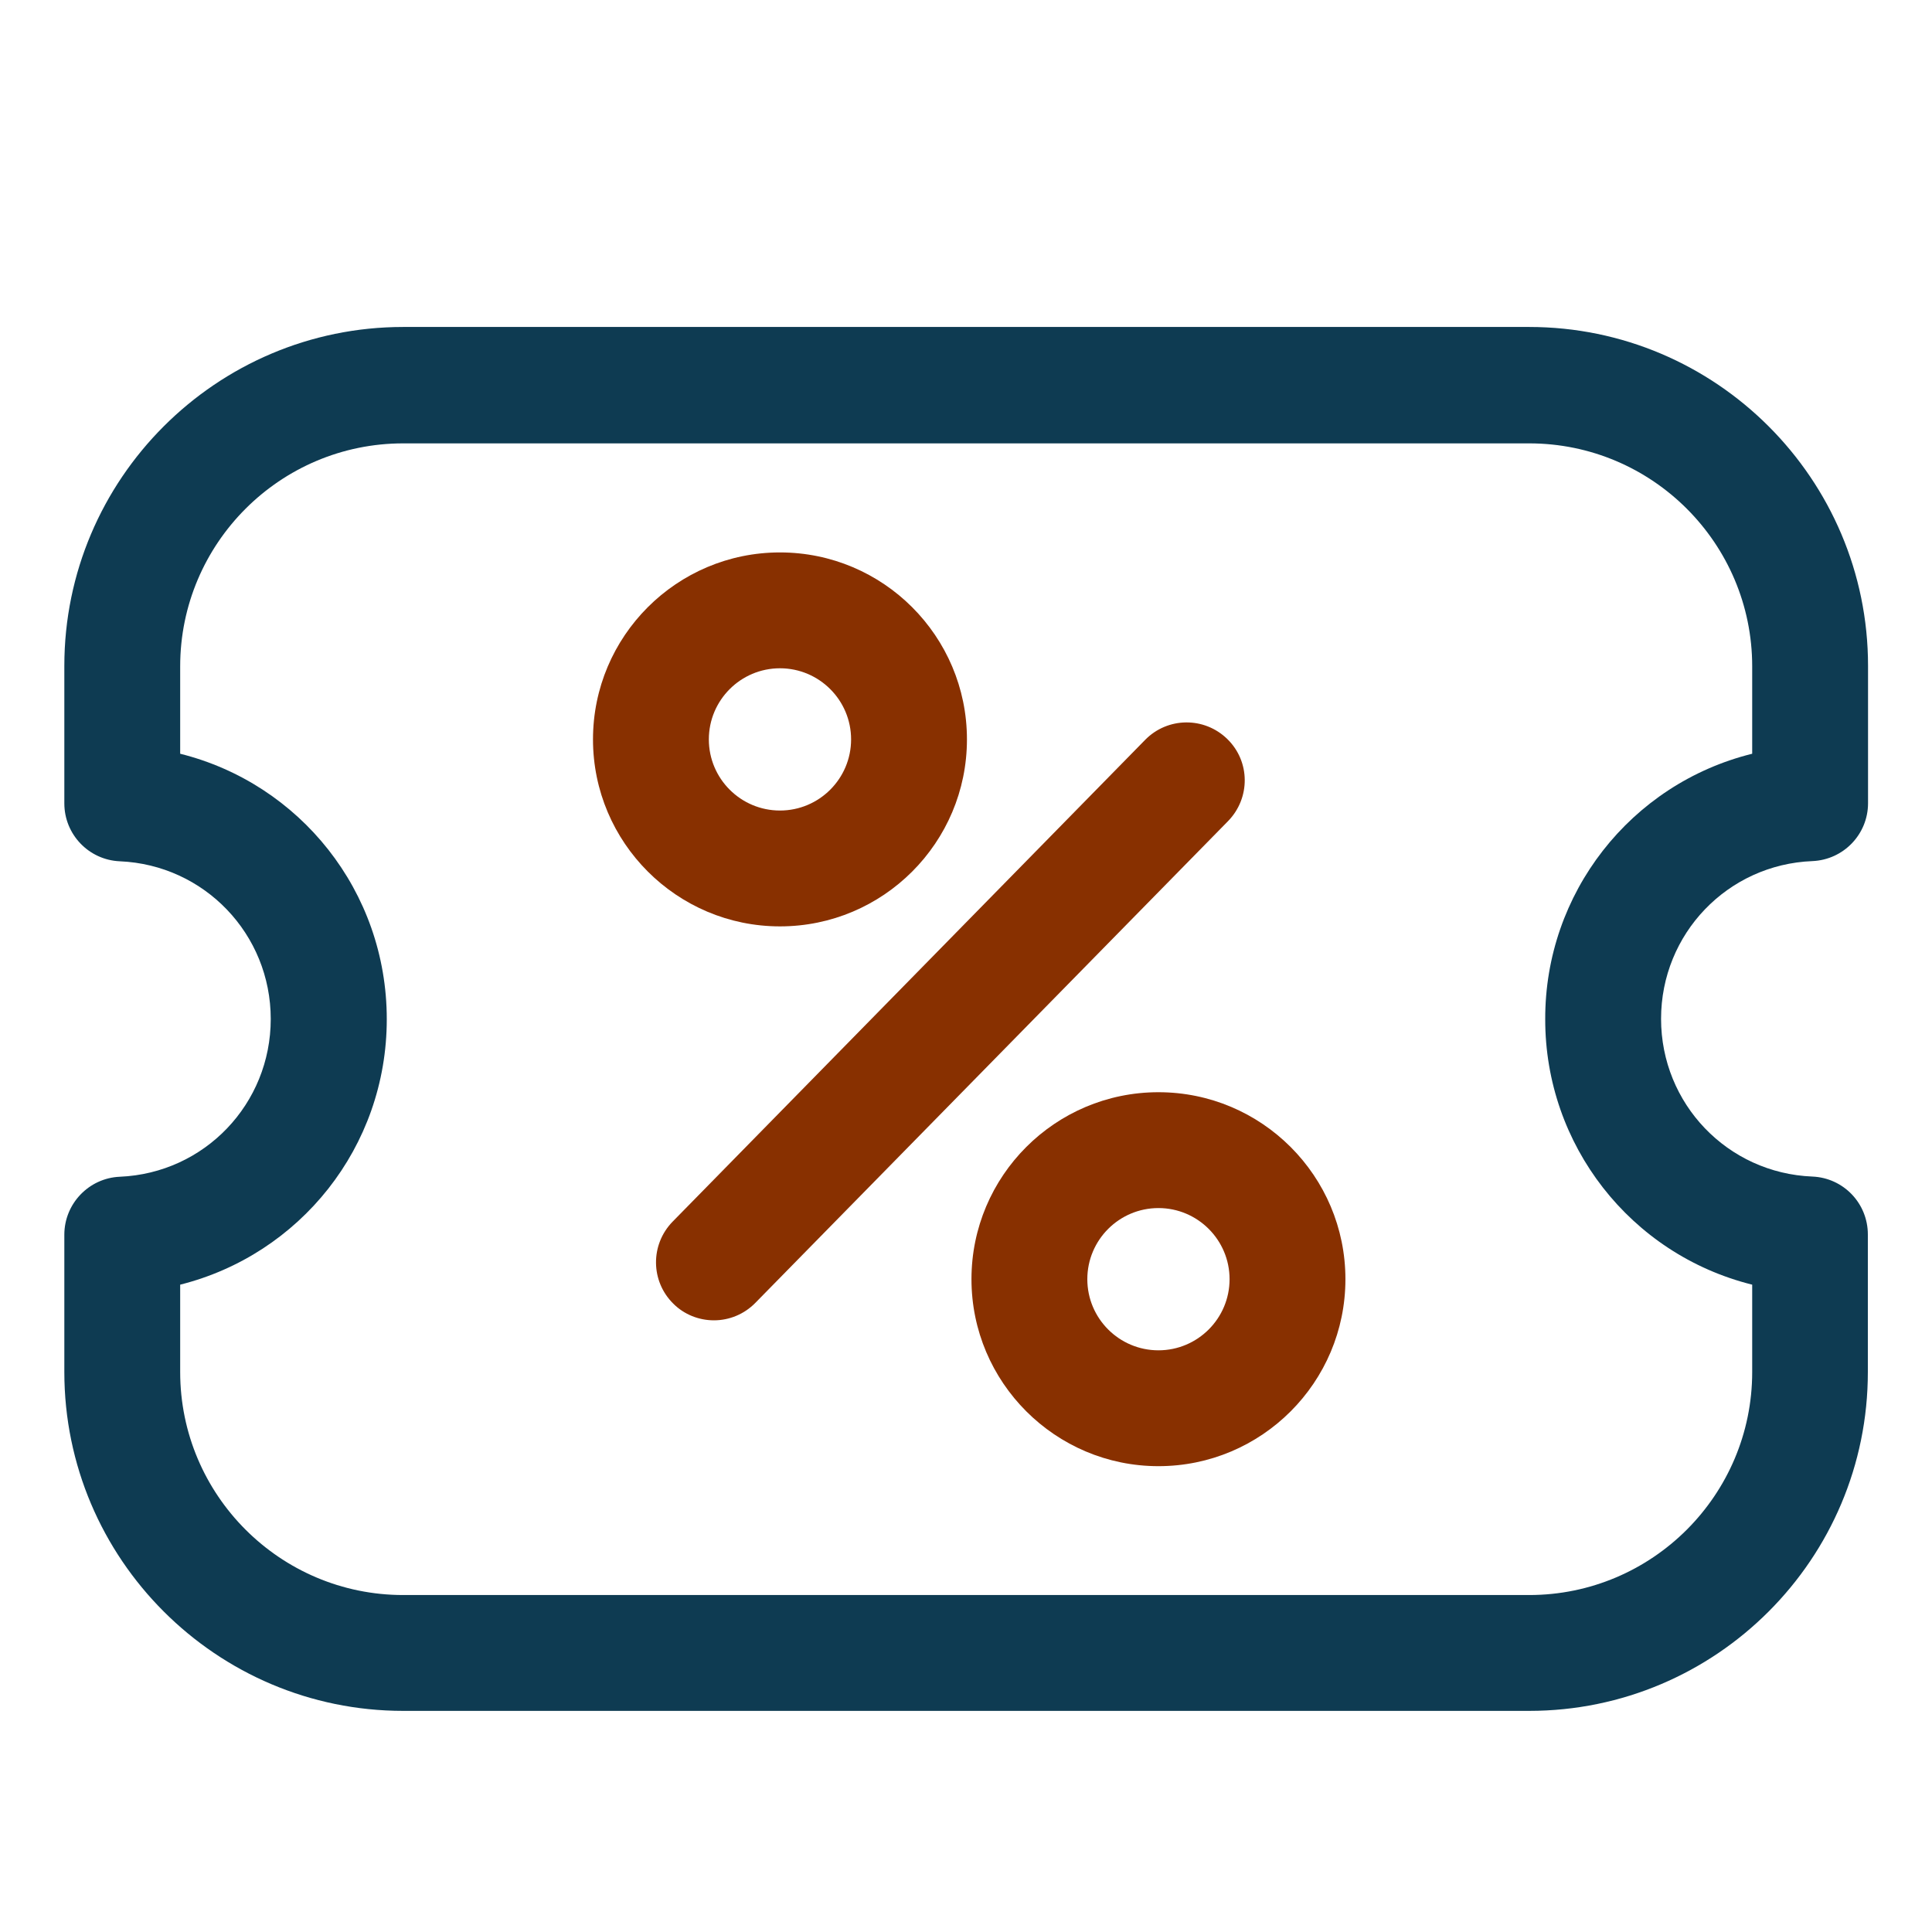
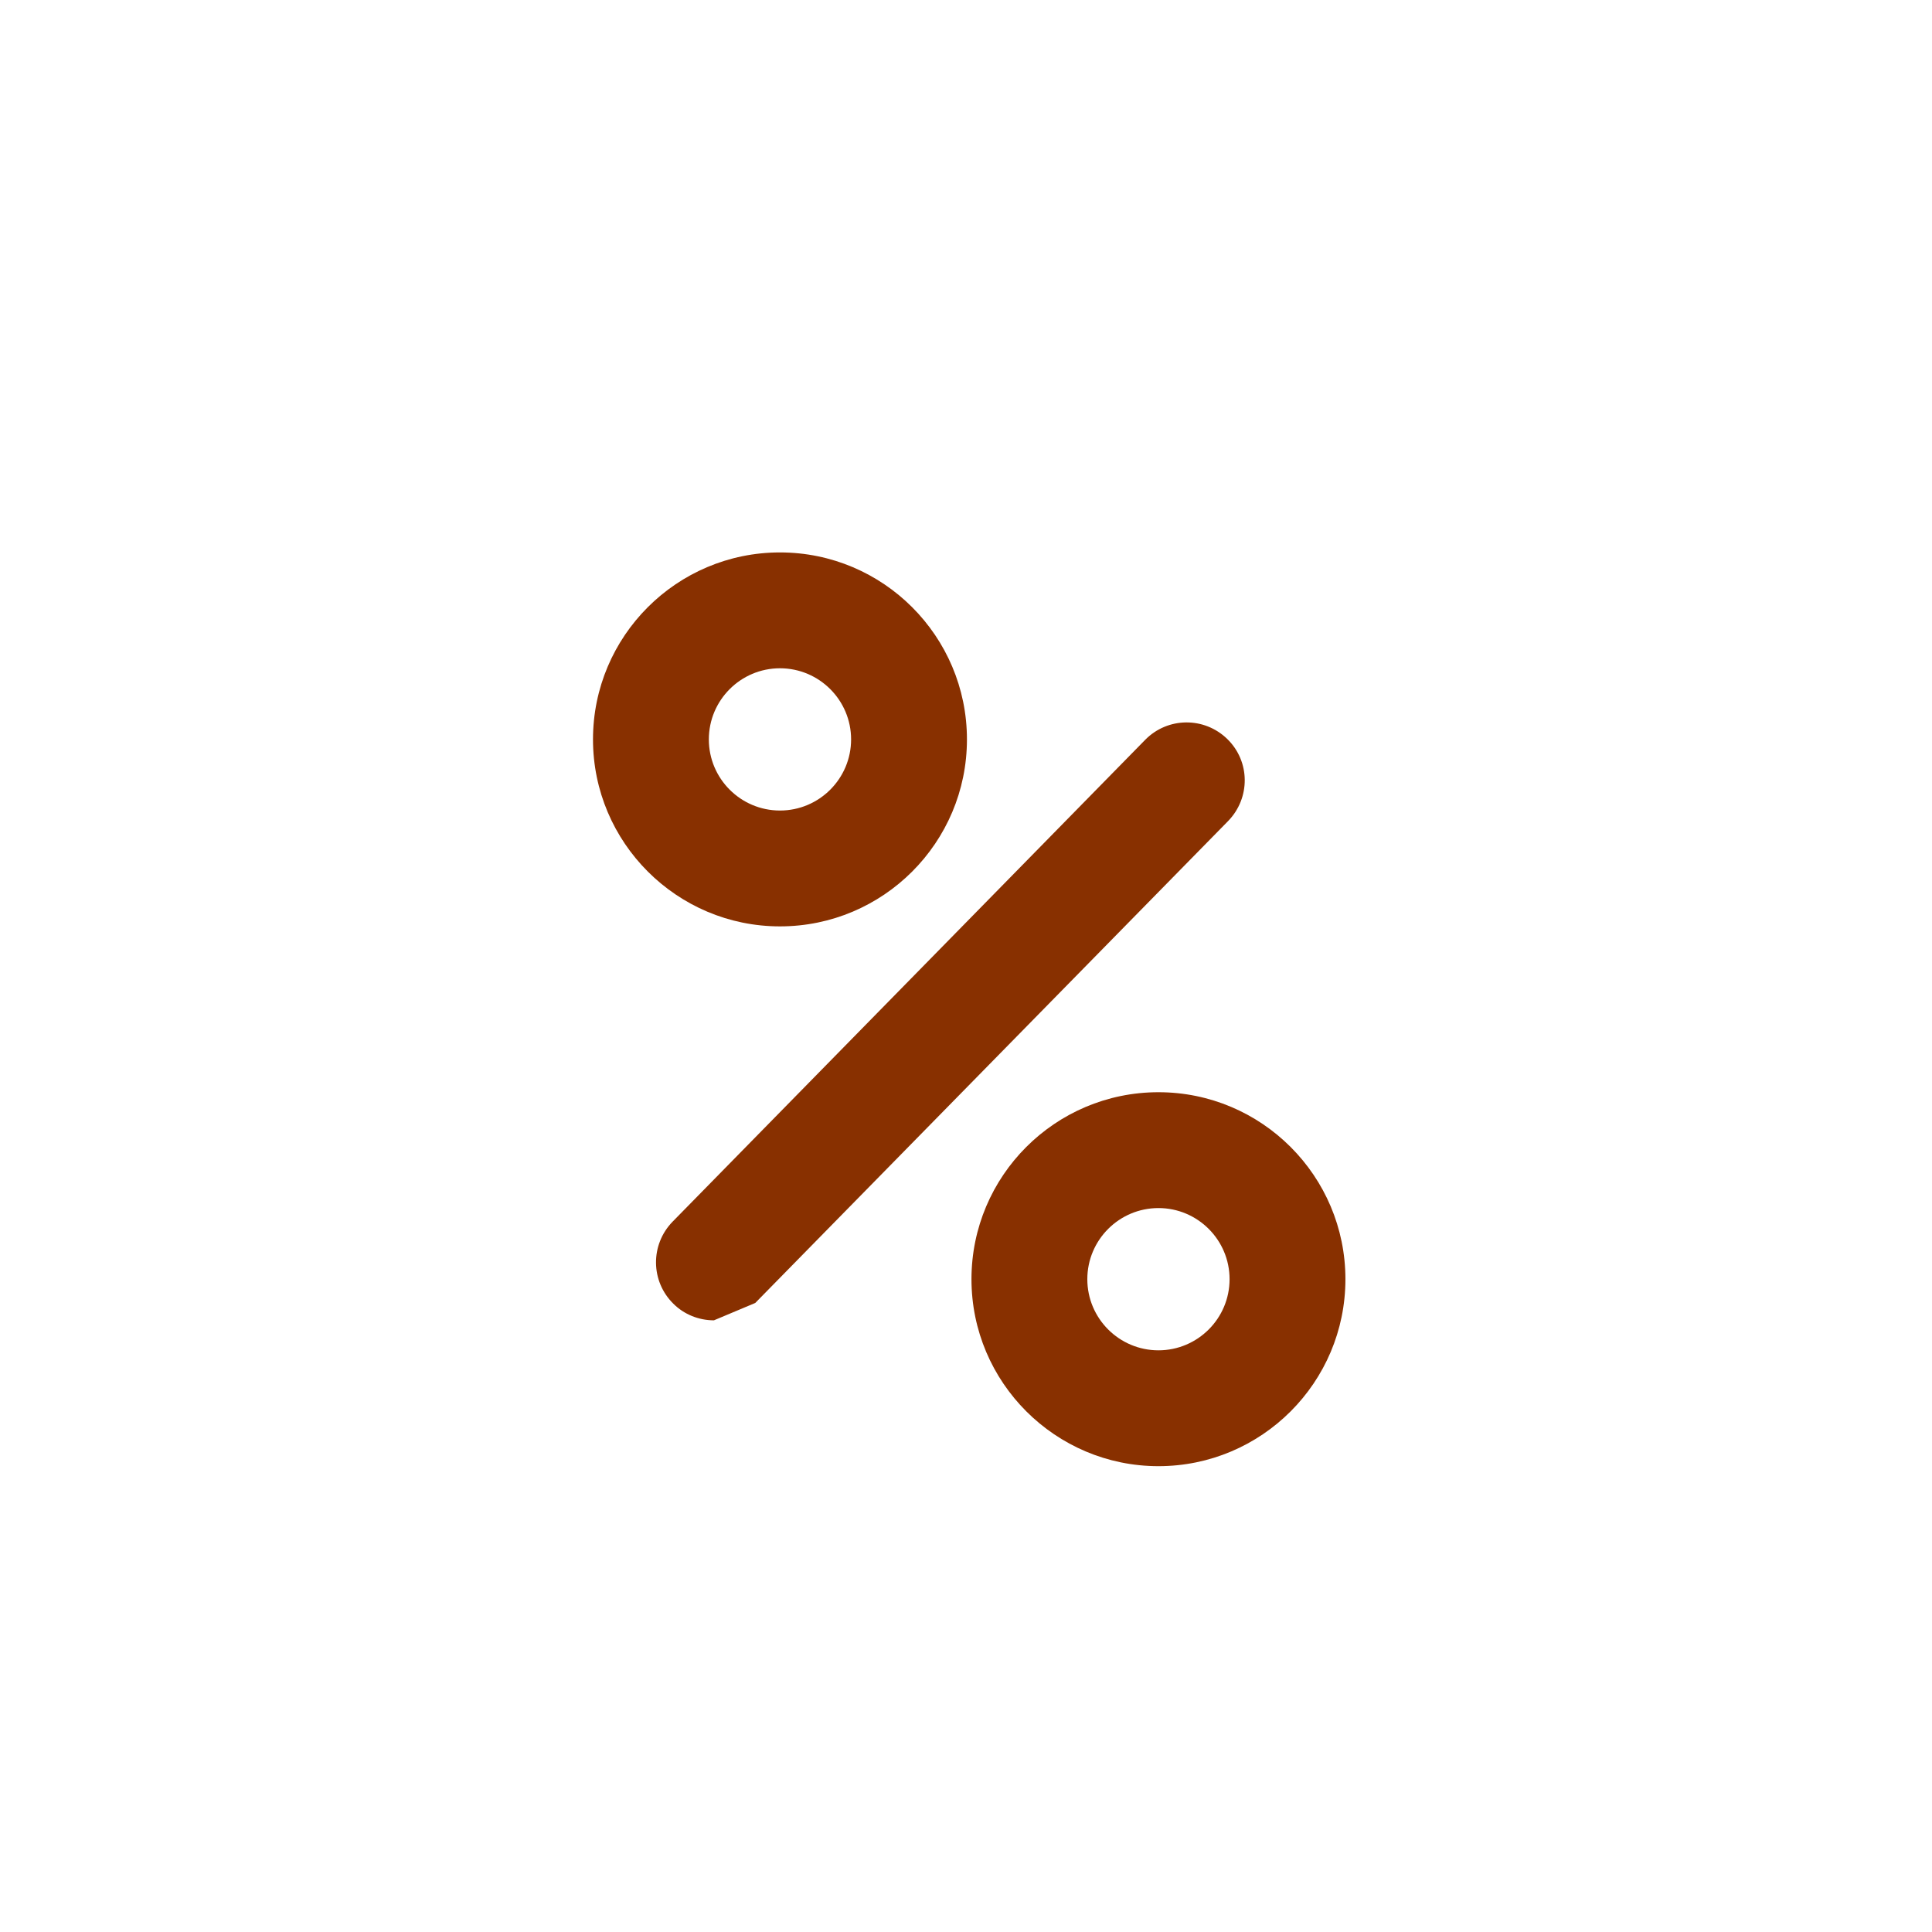
<svg xmlns="http://www.w3.org/2000/svg" id="Layer_178" viewBox="0 0 1024 1024">
  <g>
-     <path d="m810.5 906.8h-596.8c-99 0-179.6-80.6-179.6-179.6v-72.8c0-16.4 13-30 29.4-30.7 44.9-1.9 80-38.6 80-83.6s-35.2-81.7-80-83.6c-16.4-.7-29.4-14.2-29.4-30.7v-72.9c0-99 80.6-179.6 179.6-179.6h596.8c99 0 179.6 80.6 179.6 179.6v72.8c0 16.5-13 30-29.5 30.7-45 1.8-80.2 38.6-80.2 83.6s35.2 81.8 80.2 83.6c16.5.7 29.4 14.2 29.4 30.7v72.8c.1 99.1-80.4 179.7-179.5 179.7zm-715-225.9v46.3c0 65.2 53 118.2 118.2 118.2h596.8c65.2 0 118.2-53 118.2-118.2v-46.3c-64.6-16.1-109.8-74.2-109.7-140.7-.2-66.6 45.1-124.7 109.7-140.7v-46.3c0-65.2-53-118.2-118.2-118.2h-596.8c-65.2 0-118.2 53-118.2 118.2v46.3c63.3 15.8 109.5 72.8 109.5 140.7s-46.2 124.8-109.5 140.7z" fill="#0E3B52" />
-     <path d="m378.4 699.8c-8 0-15.8-3.1-21.5-8.8-12.1-11.9-12.3-31.3-.4-43.5l250.5-255.4c11.9-12.1 31.3-12.3 43.5-.4s12.3 31.3.4 43.5l-250.6 255.4c-5.8 5.9-13.7 9.2-21.9 9.2zm35-208.8c-54.6 0-99.1-44.4-99.1-99.1s44.4-99.1 99.1-99.1 99.1 44.4 99.1 99.1-44.4 99.1-99.1 99.1zm0-136.8c-20.8 0-37.7 16.9-37.7 37.7s16.9 37.7 37.7 37.7 37.7-16.9 37.7-37.7-16.9-37.7-37.7-37.7zm200.6 422.9c-54.6 0-99.1-44.4-99.1-99.1s44.4-99.1 99.1-99.1 99.1 44.4 99.1 99.1-44.4 99.1-99.1 99.1zm0-136.8c-20.8 0-37.7 16.9-37.7 37.7s16.9 37.7 37.7 37.7 37.7-16.9 37.7-37.7-16.9-37.7-37.7-37.7z" fill="#883000" />
+     <path d="m378.4 699.8c-8 0-15.8-3.1-21.5-8.8-12.1-11.9-12.3-31.3-.4-43.5l250.5-255.4c11.9-12.1 31.3-12.3 43.5-.4s12.3 31.3.4 43.5l-250.6 255.4zm35-208.8c-54.6 0-99.1-44.4-99.1-99.1s44.4-99.1 99.1-99.1 99.1 44.4 99.1 99.1-44.4 99.1-99.1 99.1zm0-136.8c-20.8 0-37.7 16.9-37.7 37.7s16.9 37.7 37.7 37.7 37.7-16.9 37.7-37.7-16.9-37.7-37.7-37.7zm200.6 422.9c-54.6 0-99.1-44.4-99.1-99.1s44.4-99.1 99.1-99.1 99.1 44.4 99.1 99.1-44.4 99.1-99.1 99.1zm0-136.8c-20.8 0-37.7 16.9-37.7 37.7s16.9 37.7 37.7 37.7 37.7-16.9 37.7-37.7-16.9-37.7-37.7-37.7z" fill="#883000" />
  </g>
</svg>